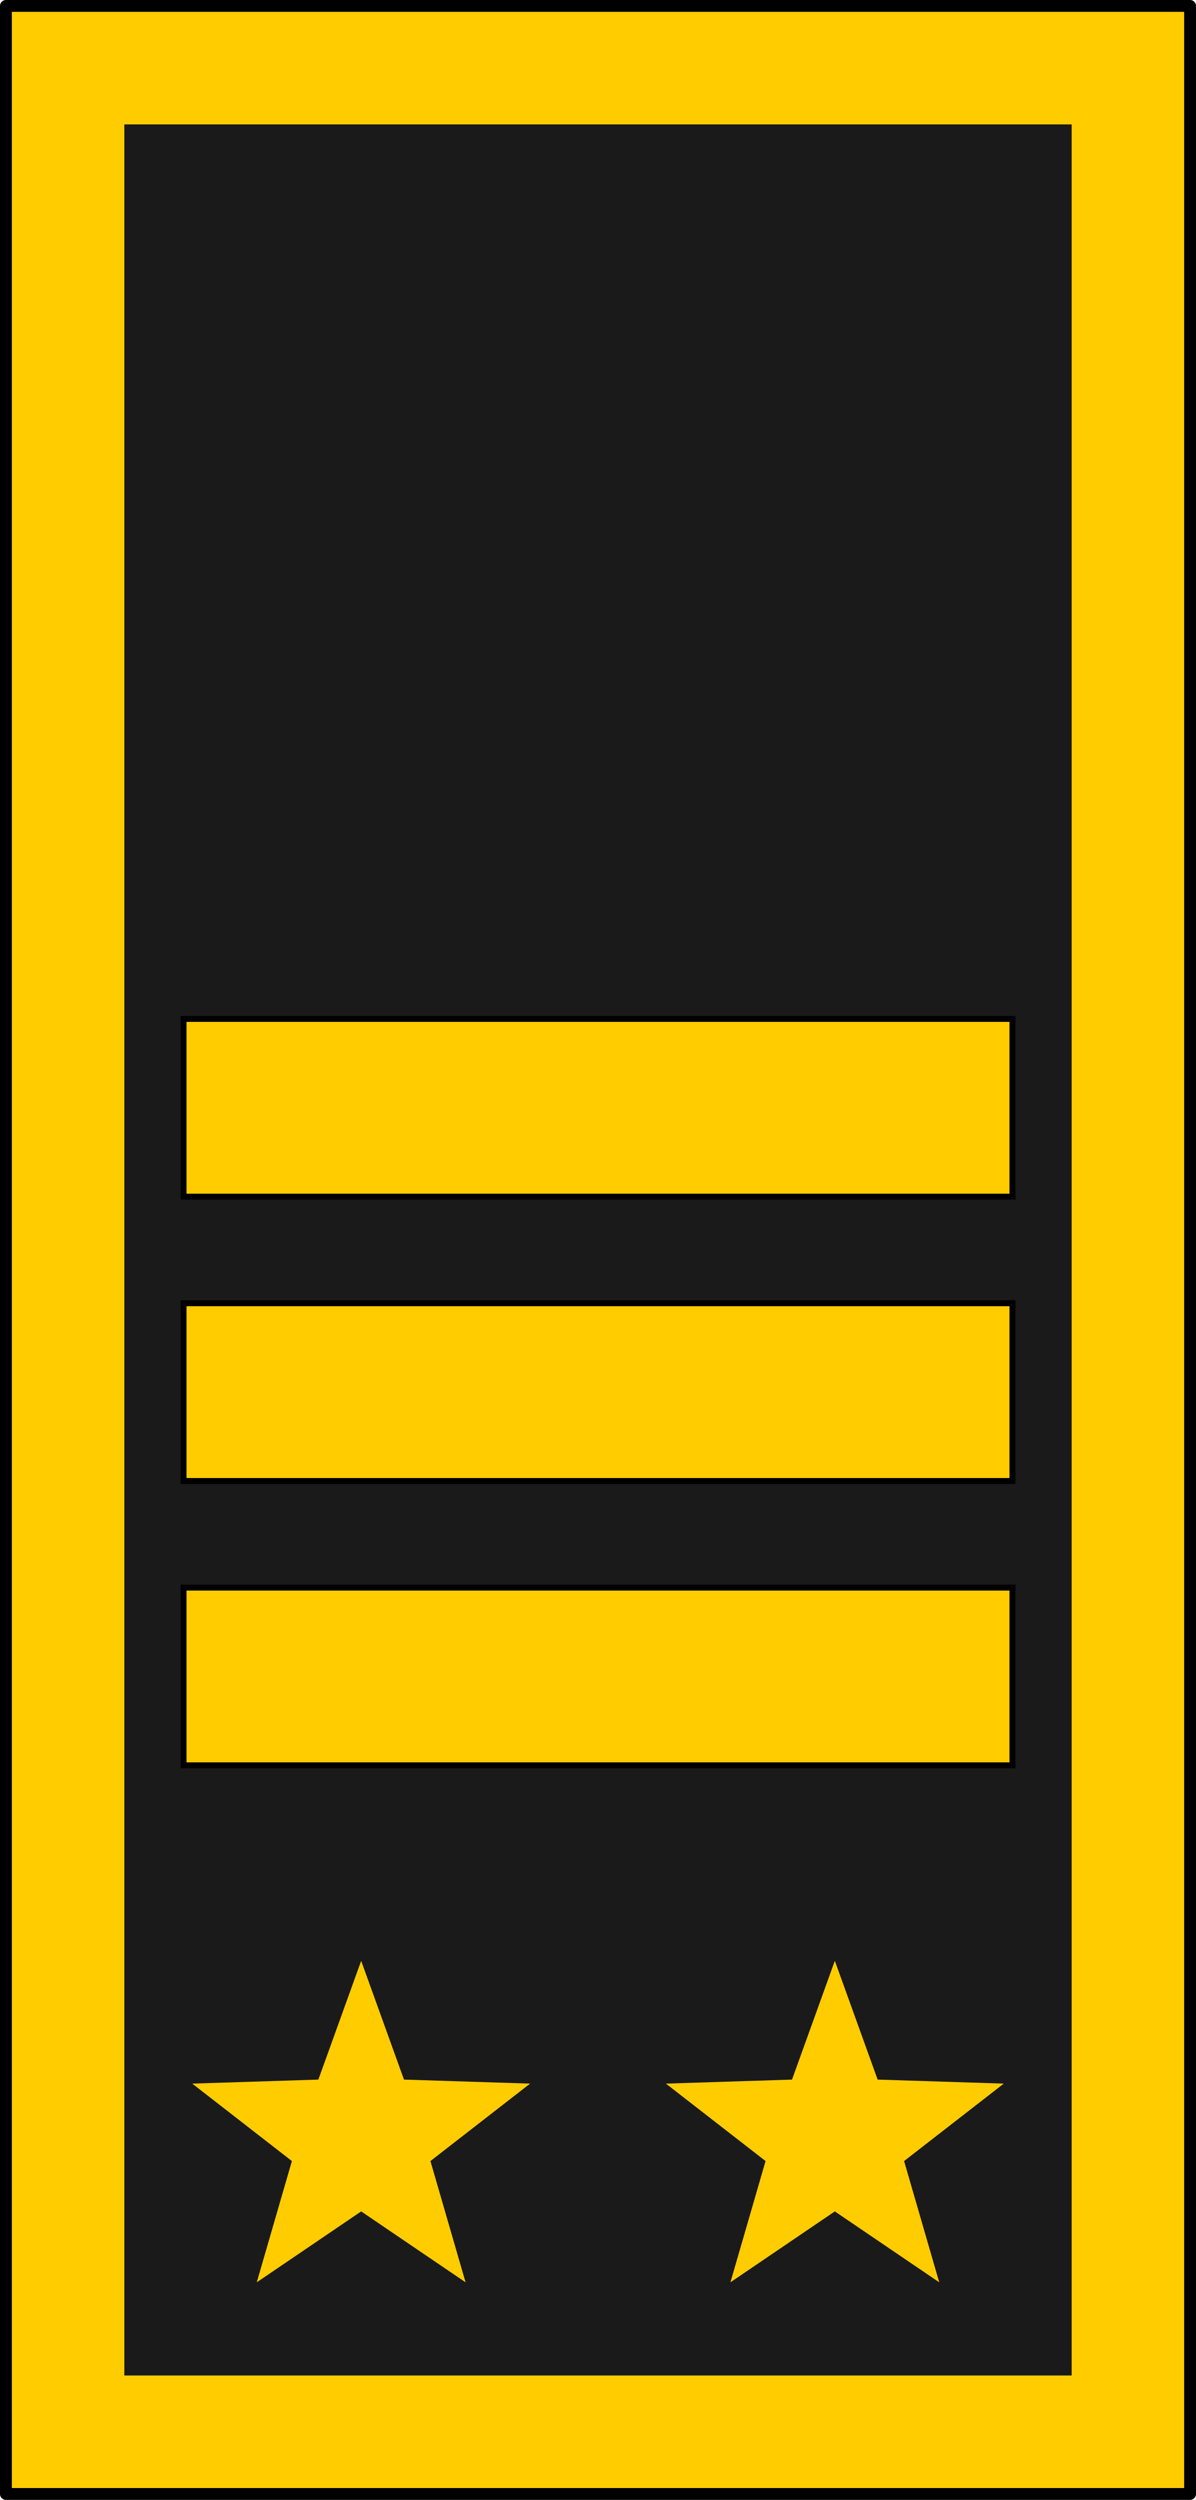
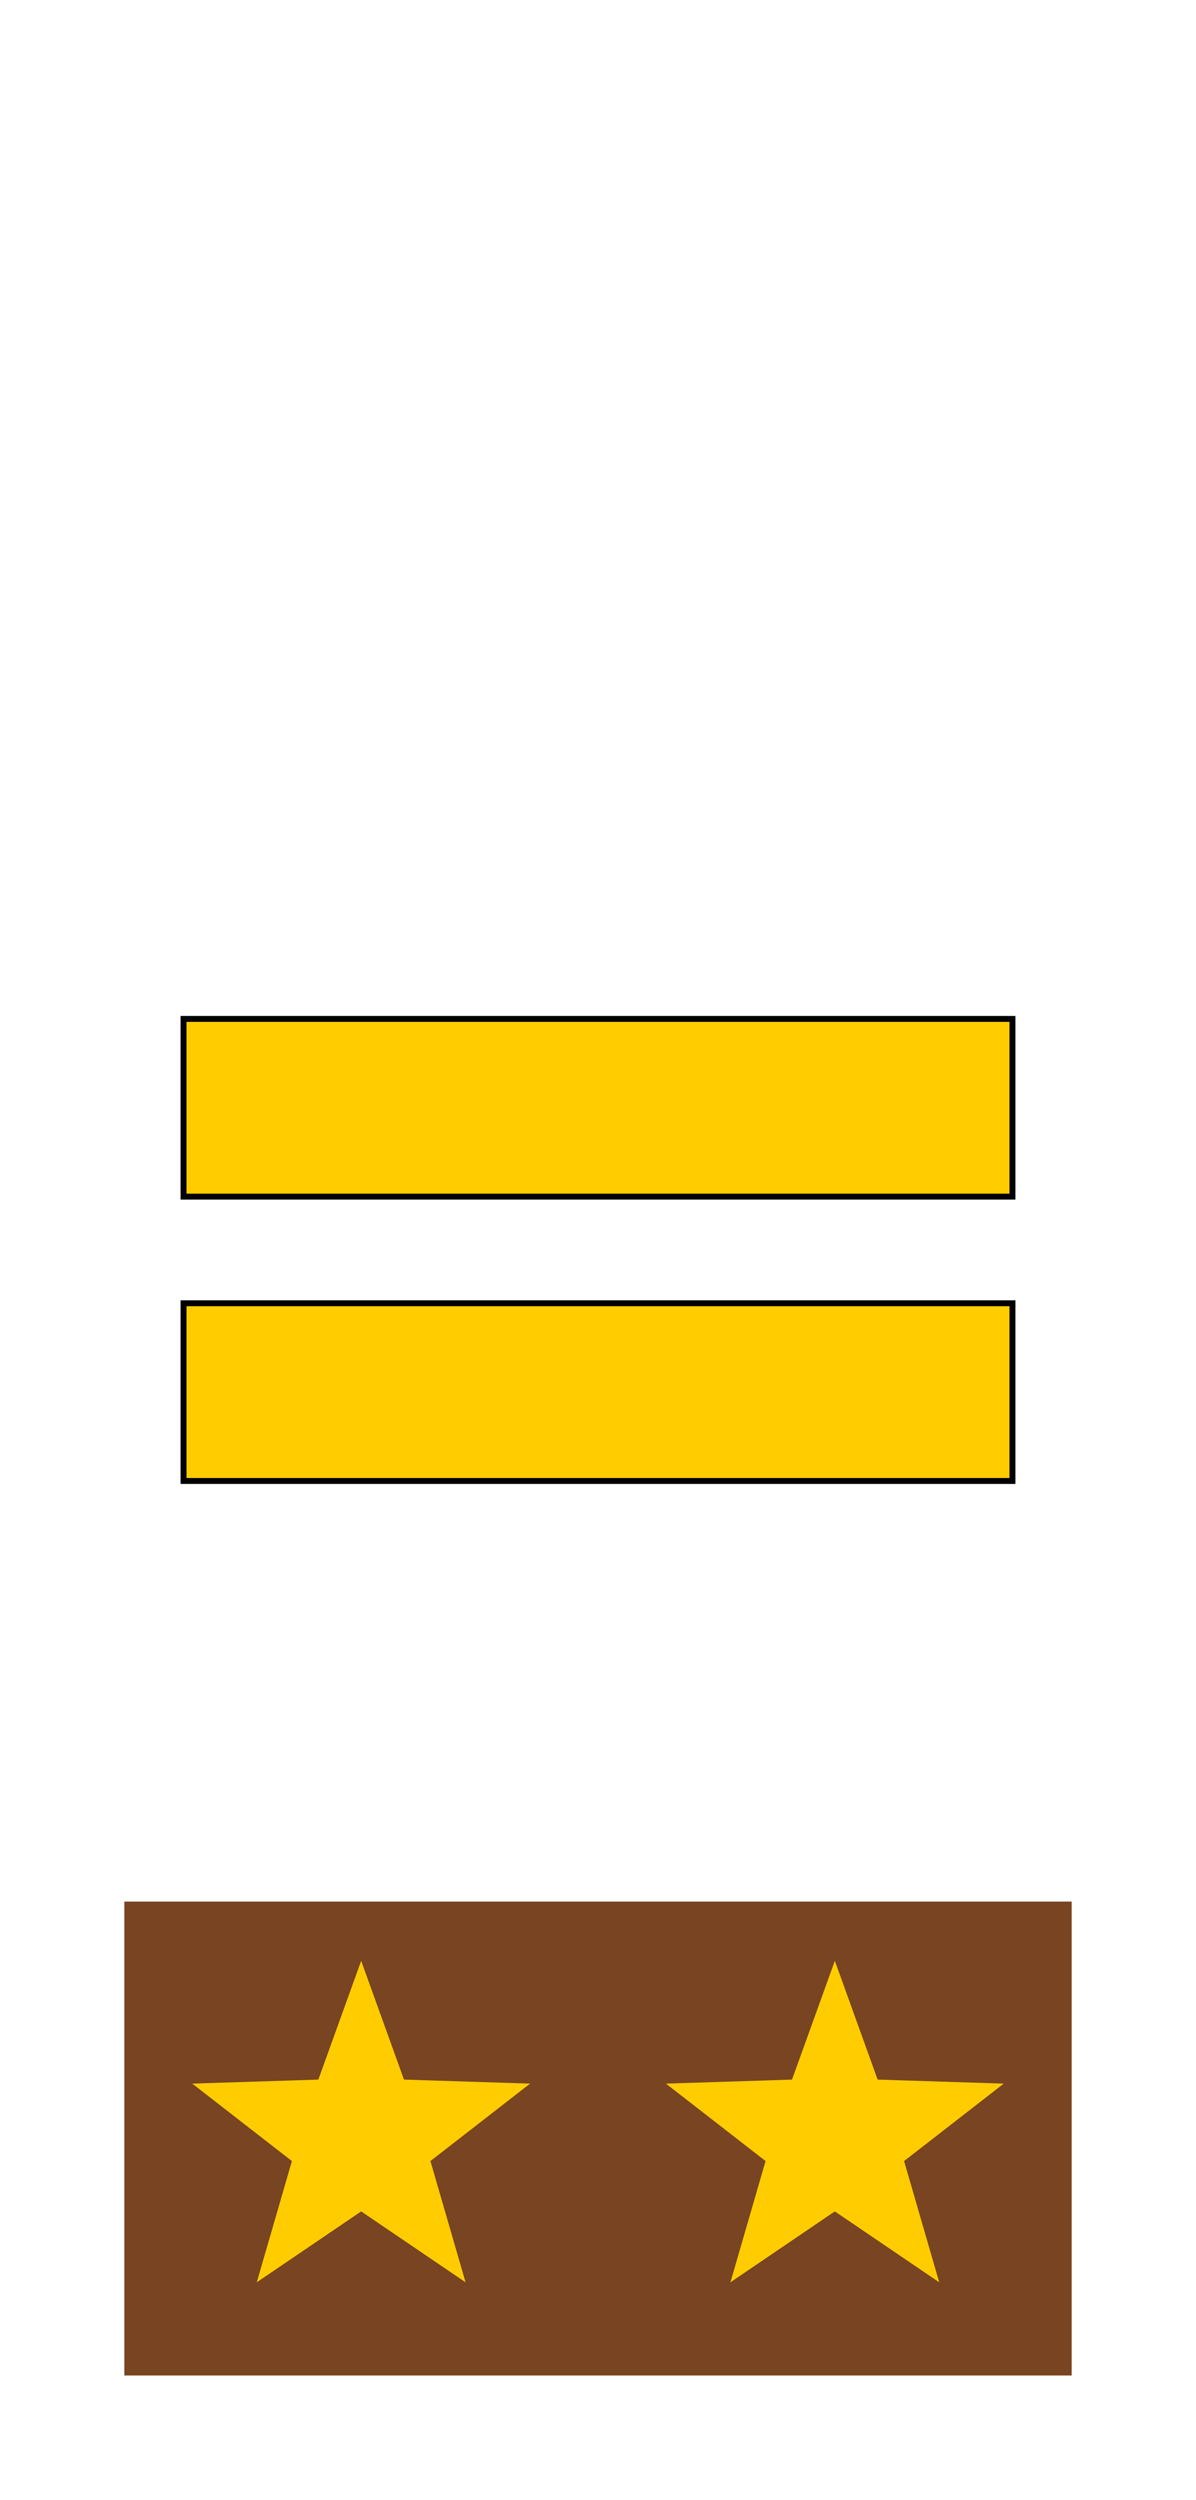
<svg xmlns="http://www.w3.org/2000/svg" xmlns:ns1="http://sodipodi.sourceforge.net/DTD/sodipodi-0.dtd" xmlns:ns2="http://www.inkscape.org/namespaces/inkscape" id="svg2" ns1:version="0.32" ns2:version="0.92.0 r15299" width="101" height="211" version="1.0" ns1:docname="Andorra-Police-Oficial de 1a classe.svg" ns2:output_extension="org.inkscape.output.svg.inkscape">
  <defs id="defs5" />
  <ns1:namedview ns2:window-height="1137" ns2:window-width="1920" ns2:pageshadow="2" ns2:pageopacity="0.0" guidetolerance="10.0" gridtolerance="10.0" objecttolerance="10.0" borderopacity="1.0" bordercolor="#666666" pagecolor="#ffffff" id="base" showgrid="false" ns2:showpageshadow="false" ns2:zoom="3.2142858" ns2:cx="25.725483" ns2:cy="115.67846" ns2:window-x="-8" ns2:window-y="-8" ns2:current-layer="svg2" ns2:window-maximized="1" ns2:snap-bbox="true" ns2:snap-bbox-midpoints="true" />
  <rect style="opacity:1;fill:#784421;fill-opacity:1;fill-rule:nonzero;stroke:#000000;stroke-width:0;stroke-linecap:square;stroke-linejoin:miter;stroke-miterlimit:4;stroke-dasharray:none;stroke-dashoffset:0;stroke-opacity:1;paint-order:normal" id="rect4513" width="40" height="40" x="50.5" y="160.5" />
  <rect style="opacity:1;fill:#784421;fill-opacity:1;fill-rule:nonzero;stroke:#000000;stroke-width:0;stroke-linecap:square;stroke-linejoin:miter;stroke-miterlimit:4;stroke-dasharray:none;stroke-dashoffset:0;stroke-opacity:1;paint-order:normal" id="rect4513-0" width="40" height="40" x="10.5" y="160.5" />
  <g id="g4511">
-     <rect style="opacity:1;fill:#ffcc00;fill-opacity:1;stroke:#000000;stroke-width:1;stroke-linecap:round;stroke-linejoin:round;stroke-miterlimit:4;stroke-dasharray:none;stroke-dashoffset:0;stroke-opacity:1" id="rect2423-2" width="100" height="210" x="0.5" y="0.5" />
-     <rect y="10.5" x="10.5" height="190" width="80" id="rect4507" style="opacity:1;fill:#1a1a1a;fill-opacity:1;fill-rule:nonzero;stroke:#000000;stroke-width:0;stroke-linecap:square;stroke-linejoin:miter;stroke-miterlimit:4;stroke-dasharray:none;stroke-dashoffset:0;stroke-opacity:1;paint-order:normal" />
-   </g>
+     </g>
  <path ns1:type="star" style="opacity:1;fill:#ffcc00;fill-opacity:1;fill-rule:nonzero;stroke:#000000;stroke-width:0;stroke-linecap:square;stroke-linejoin:miter;stroke-miterlimit:4;stroke-dasharray:none;stroke-dashoffset:0;stroke-opacity:1;paint-order:normal" id="path4515" ns1:sides="5" ns1:cx="35.466667" ns1:cy="269.55554" ns1:r1="14.999985" ns1:r2="6.1499939" ns1:arg1="-1.5707963" ns1:arg2="-0.94247777" ns2:flatsided="false" ns2:rounded="0" ns2:randomized="2.08167e-017" d="m 35.467,254.556 3.615,10.025 10.651,0.34 -8.417,6.536 2.968,10.235 -8.817,-5.985 -8.817,5.985 2.968,-10.235 -8.417,-6.536 10.651,-0.34 z" transform="translate(-4.967,-89.056)" />
  <path ns1:type="star" style="opacity:1;fill:#ffcc00;fill-opacity:1;fill-rule:nonzero;stroke:#000000;stroke-width:0;stroke-linecap:square;stroke-linejoin:miter;stroke-miterlimit:4;stroke-dasharray:none;stroke-dashoffset:0;stroke-opacity:1;paint-order:normal" id="path4515-1" ns1:sides="5" ns1:cx="35.466667" ns1:cy="269.55554" ns1:r1="14.999985" ns1:r2="6.1499939" ns1:arg1="-1.5707963" ns1:arg2="-0.94247777" ns2:flatsided="false" ns2:rounded="0" ns2:randomized="2.08167e-017" d="m 35.467,254.556 3.615,10.025 10.651,0.34 -8.417,6.536 2.968,10.235 -8.817,-5.985 -8.817,5.985 2.968,-10.235 -8.417,-6.536 10.651,-0.34 z" transform="translate(35.033,-89.056)" />
  <g id="g4731" transform="translate(-2.3951782e-6,1)">
    <g transform="translate(0.762,-3.135)" id="g4568">
-       <rect style="opacity:1;fill:#ffcc00;fill-opacity:1;fill-rule:nonzero;stroke:#000000;stroke-width:0.5;stroke-linecap:square;stroke-linejoin:miter;stroke-miterlimit:4;stroke-dasharray:none;stroke-dashoffset:0;stroke-opacity:1;paint-order:normal" id="rect4532" width="70" height="15" x="14.738" y="136.135" />
-     </g>
+       </g>
    <g transform="translate(0.762,-27.135)" id="g4568-0">
      <rect style="opacity:1;fill:#ffcc00;fill-opacity:1;fill-rule:nonzero;stroke:#000000;stroke-width:0.5;stroke-linecap:square;stroke-linejoin:miter;stroke-miterlimit:4;stroke-dasharray:none;stroke-dashoffset:0;stroke-opacity:1;paint-order:normal" id="rect4532-4" width="70" height="15" x="14.738" y="136.135" />
    </g>
    <g transform="translate(0.762,-51.135)" id="g4568-8">
      <rect style="opacity:1;fill:#ffcc00;fill-opacity:1;fill-rule:nonzero;stroke:#000000;stroke-width:0.5;stroke-linecap:square;stroke-linejoin:miter;stroke-miterlimit:4;stroke-dasharray:none;stroke-dashoffset:0;stroke-opacity:1;paint-order:normal" id="rect4532-1" width="70" height="15" x="14.738" y="136.135" />
    </g>
    <g transform="translate(0.762,-75.135)" id="g4568-9" />
  </g>
</svg>